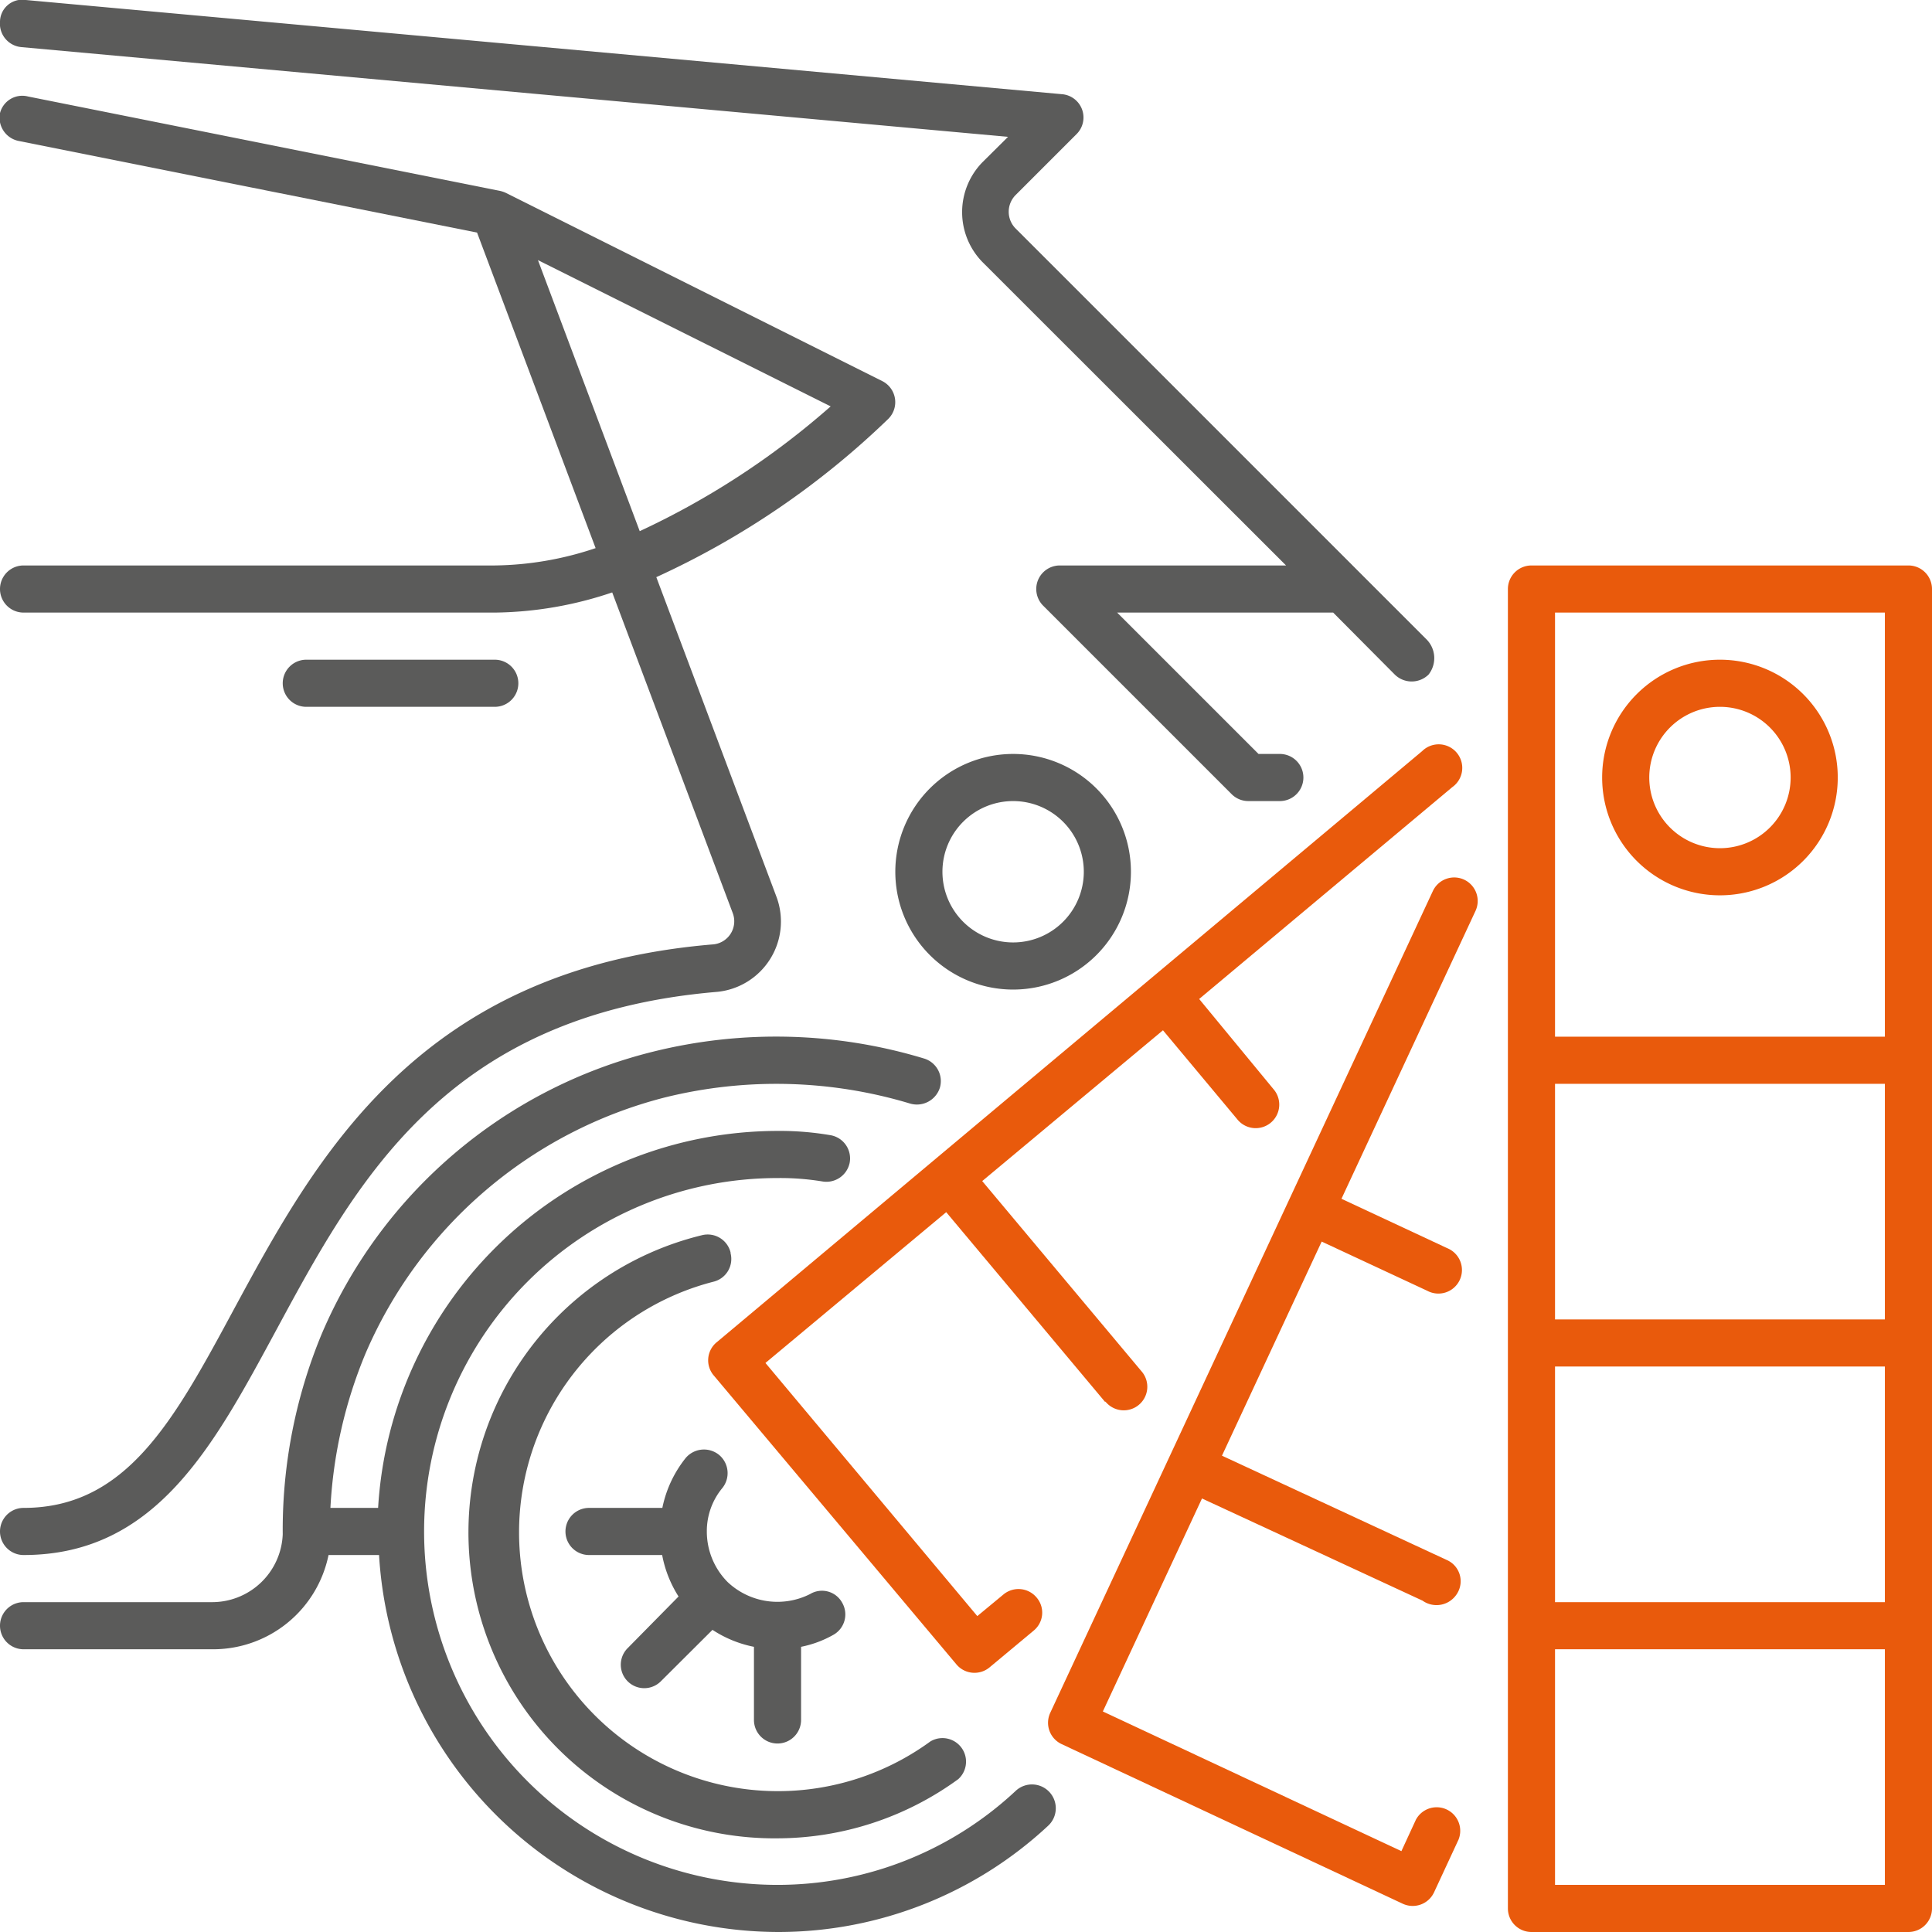
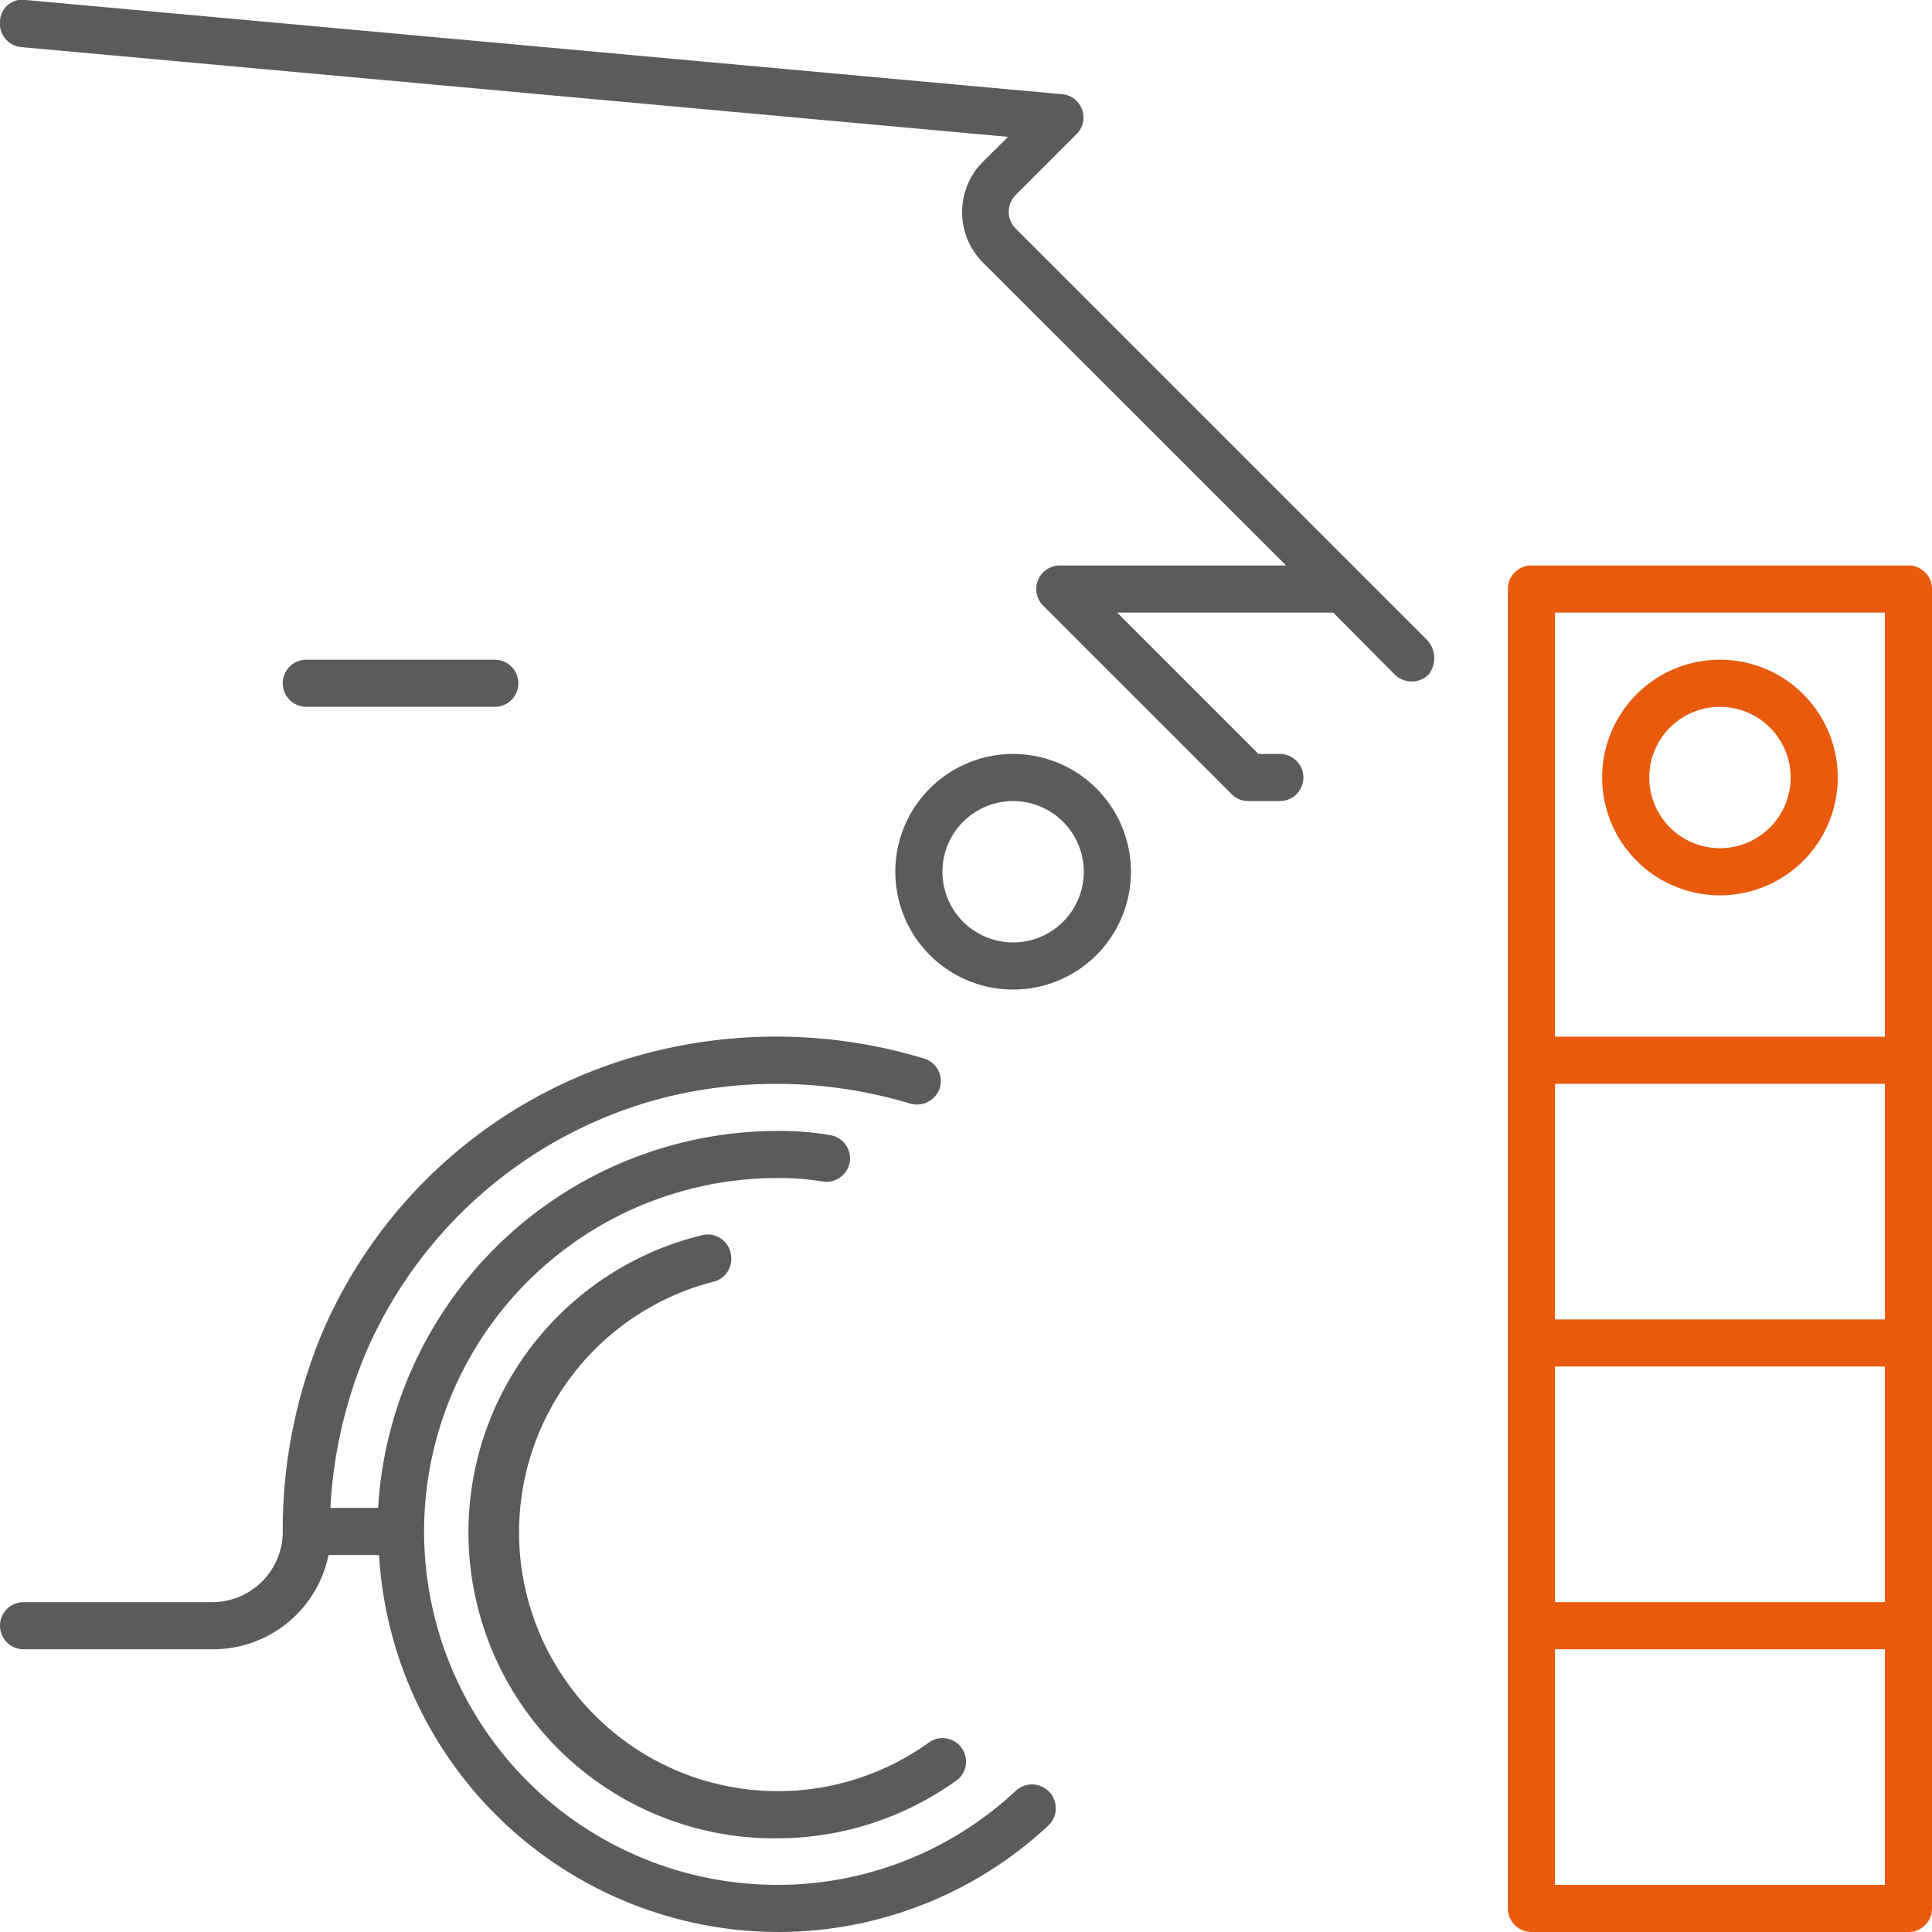
<svg xmlns="http://www.w3.org/2000/svg" id="Vrstva_1" data-name="Vrstva 1" viewBox="0 0 102.5 102.5">
  <defs>
    <style>.cls-1{fill:#5b5b5a;}.cls-2{fill:#e95a0c;}</style>
  </defs>
-   <path class="cls-1" d="M28.54,13.8l15.53,7.76a42.25,42.25,0,0,1-10.13,6.62L28.54,13.8ZM1.25,80a1.25,1.25,0,0,0,0,2.5c7,0,10.06-5.75,13.35-11.83,4.28-7.92,9-16.84,23.47-18.05a3.75,3.75,0,0,0,3.14-5l-6.39-17a44,44,0,0,0,12.31-8.4,1.25,1.25,0,0,0-.32-2l-20-10a1.5,1.5,0,0,0-.32-.1l-25-5A1.22,1.22,0,0,0,0,6,1.26,1.26,0,0,0,1,7.48l24.31,4.86L31.6,29.08a17.33,17.33,0,0,1-5.35.92h-25a1.25,1.25,0,0,0,0,2.5h25a20,20,0,0,0,6.23-1.07l6.39,17a1.23,1.23,0,0,1-1,1.67C22.18,51.39,16.76,61.42,12.4,69.48,9.23,75.36,6.72,80,1.25,80Z" />
  <path class="cls-1" d="M0,1.14A1.25,1.25,0,0,0,1.14,2.5L53.48,7.26,52.11,8.62a3.79,3.79,0,0,0,0,5.27L68.23,30h-12a1.25,1.25,0,0,0-.88,2.14l10,10a1.25,1.25,0,0,0,.88.36H67.9a1.25,1.25,0,0,0,0-2.5H66.77l-7.5-7.5H70.73L74,35.79a1.28,1.28,0,0,0,1.79,0,1.41,1.41,0,0,0-.13-1.89l-21.8-21.8a1.26,1.26,0,0,1,0-1.73l3.26-3.26A1.24,1.24,0,0,0,56.37,5l-55-5A1.18,1.18,0,0,0,0,1.14Z" />
  <path class="cls-1" d="M1.25,87.5h10a6.25,6.25,0,0,0,6.18-5h2.68a21.26,21.26,0,0,0,21.19,20A21,21,0,0,0,55.6,96.87,1.25,1.25,0,1,0,53.9,95a18.5,18.5,0,0,1-12.65,5,18.75,18.75,0,0,1,0-37.5,13.82,13.82,0,0,1,2.38.18,1.26,1.26,0,0,0,1.45-1,1.25,1.25,0,0,0-1-1.45A15.83,15.83,0,0,0,41.25,60,21.26,21.26,0,0,0,20.06,80H17.53a24.58,24.58,0,0,1,1.87-8.21A23.65,23.65,0,0,1,35.29,58.22a24.6,24.6,0,0,1,13,.33,1.28,1.28,0,0,0,1.57-.83,1.25,1.25,0,0,0-.83-1.56,27.06,27.06,0,0,0-14.36-.37,25.86,25.86,0,0,0-17.61,15A27.14,27.14,0,0,0,15,81.4,3.75,3.75,0,0,1,11.2,85H1.25a1.25,1.25,0,0,0,0,2.5Z" />
  <path class="cls-1" d="M38.76,66.45a1.25,1.25,0,0,0-1.51-.92,16.23,16.23,0,0,0,4,32,16.33,16.33,0,0,0,9.59-3.14,1.25,1.25,0,0,0-1.48-2A13.73,13.73,0,1,1,37.85,68a1.24,1.24,0,0,0,.91-1.51Z" />
-   <path class="cls-1" d="M38.14,77.18a1.27,1.27,0,0,0-1.76.17A6.22,6.22,0,0,0,35.14,80H31.25a1.25,1.25,0,0,0,0,2.5h3.88A6.2,6.2,0,0,0,36,84.7L33.3,87.44a1.24,1.24,0,0,0,1.76,1.76l2.74-2.73a6.21,6.21,0,0,0,2.2.9v3.88a1.25,1.25,0,0,0,2.5,0V87.37a5.75,5.75,0,0,0,1.72-.64,1.24,1.24,0,0,0,.46-1.7,1.22,1.22,0,0,0-1.7-.46,3.85,3.85,0,0,1-4.37-.63,3.8,3.8,0,0,1-1.11-2.69,3.58,3.58,0,0,1,.82-2.3,1.26,1.26,0,0,0-.18-1.77Z" />
  <path class="cls-1" d="M53.75,42.5A3.75,3.75,0,1,1,50,46.25a3.75,3.75,0,0,1,3.75-3.75Zm0,10a6.25,6.25,0,1,0-6.25-6.25,6.25,6.25,0,0,0,6.25,6.25Z" />
  <path class="cls-1" d="M26.25,37.5a1.25,1.25,0,0,0,0-2.5h-10a1.25,1.25,0,0,0,0,2.5Z" />
  <path class="cls-2" d="M100,55H82.5V32.5H100V55Zm0,15H82.5V57.5H100V70Zm0,15H82.5V72.5H100V85Zm0,15H82.5V87.5H100V100Zm1.25-70h-20A1.25,1.25,0,0,0,80,31.25v70a1.25,1.25,0,0,0,1.25,1.25h20a1.25,1.25,0,0,0,1.25-1.25v-70A1.25,1.25,0,0,0,101.25,30Z" />
  <path class="cls-2" d="M91.25,37.5a3.75,3.75,0,1,1-3.75,3.75,3.75,3.75,0,0,1,3.75-3.75Zm0,10A6.25,6.25,0,1,0,85,41.25a6.25,6.25,0,0,0,6.25,6.25Z" />
-   <path class="cls-2" d="M58.64,74.35a1.25,1.25,0,1,0,1.92-1.6L52.11,62.66l9.59-8,3.94,4.72a1.25,1.25,0,1,0,1.92-1.6L63.62,53,77.05,41.76a1.25,1.25,0,1,0-1.6-1.91L38.05,71.19A1.24,1.24,0,0,0,37.89,73L50.74,88.3a1.25,1.25,0,0,0,1.76.16l2.34-1.95A1.23,1.23,0,0,0,55,84.76a1.25,1.25,0,0,0-1.76-.17l-1.39,1.15L40.61,72.31l9.59-8,8.44,10.08Z" />
-   <path class="cls-2" d="M77.68,46.67a1.25,1.25,0,0,0-1.66.6l-20.3,43.6a1.25,1.25,0,0,0,.6,1.66L74.42,101a1.25,1.25,0,0,0,1.66-.6l1.3-2.8a1.25,1.25,0,0,0-2.26-1.06l-.77,1.67L58.51,90.8l5.26-11.3,11.7,5.42a1.28,1.28,0,0,0,1.85-.4,1.23,1.23,0,0,0-.57-1.76L64.83,77.23l5.29-11.36,5.6,2.61a1.25,1.25,0,1,0,1.06-2.26L71.17,63.6l7.11-15.27a1.25,1.25,0,0,0-.6-1.66Z" />
</svg>